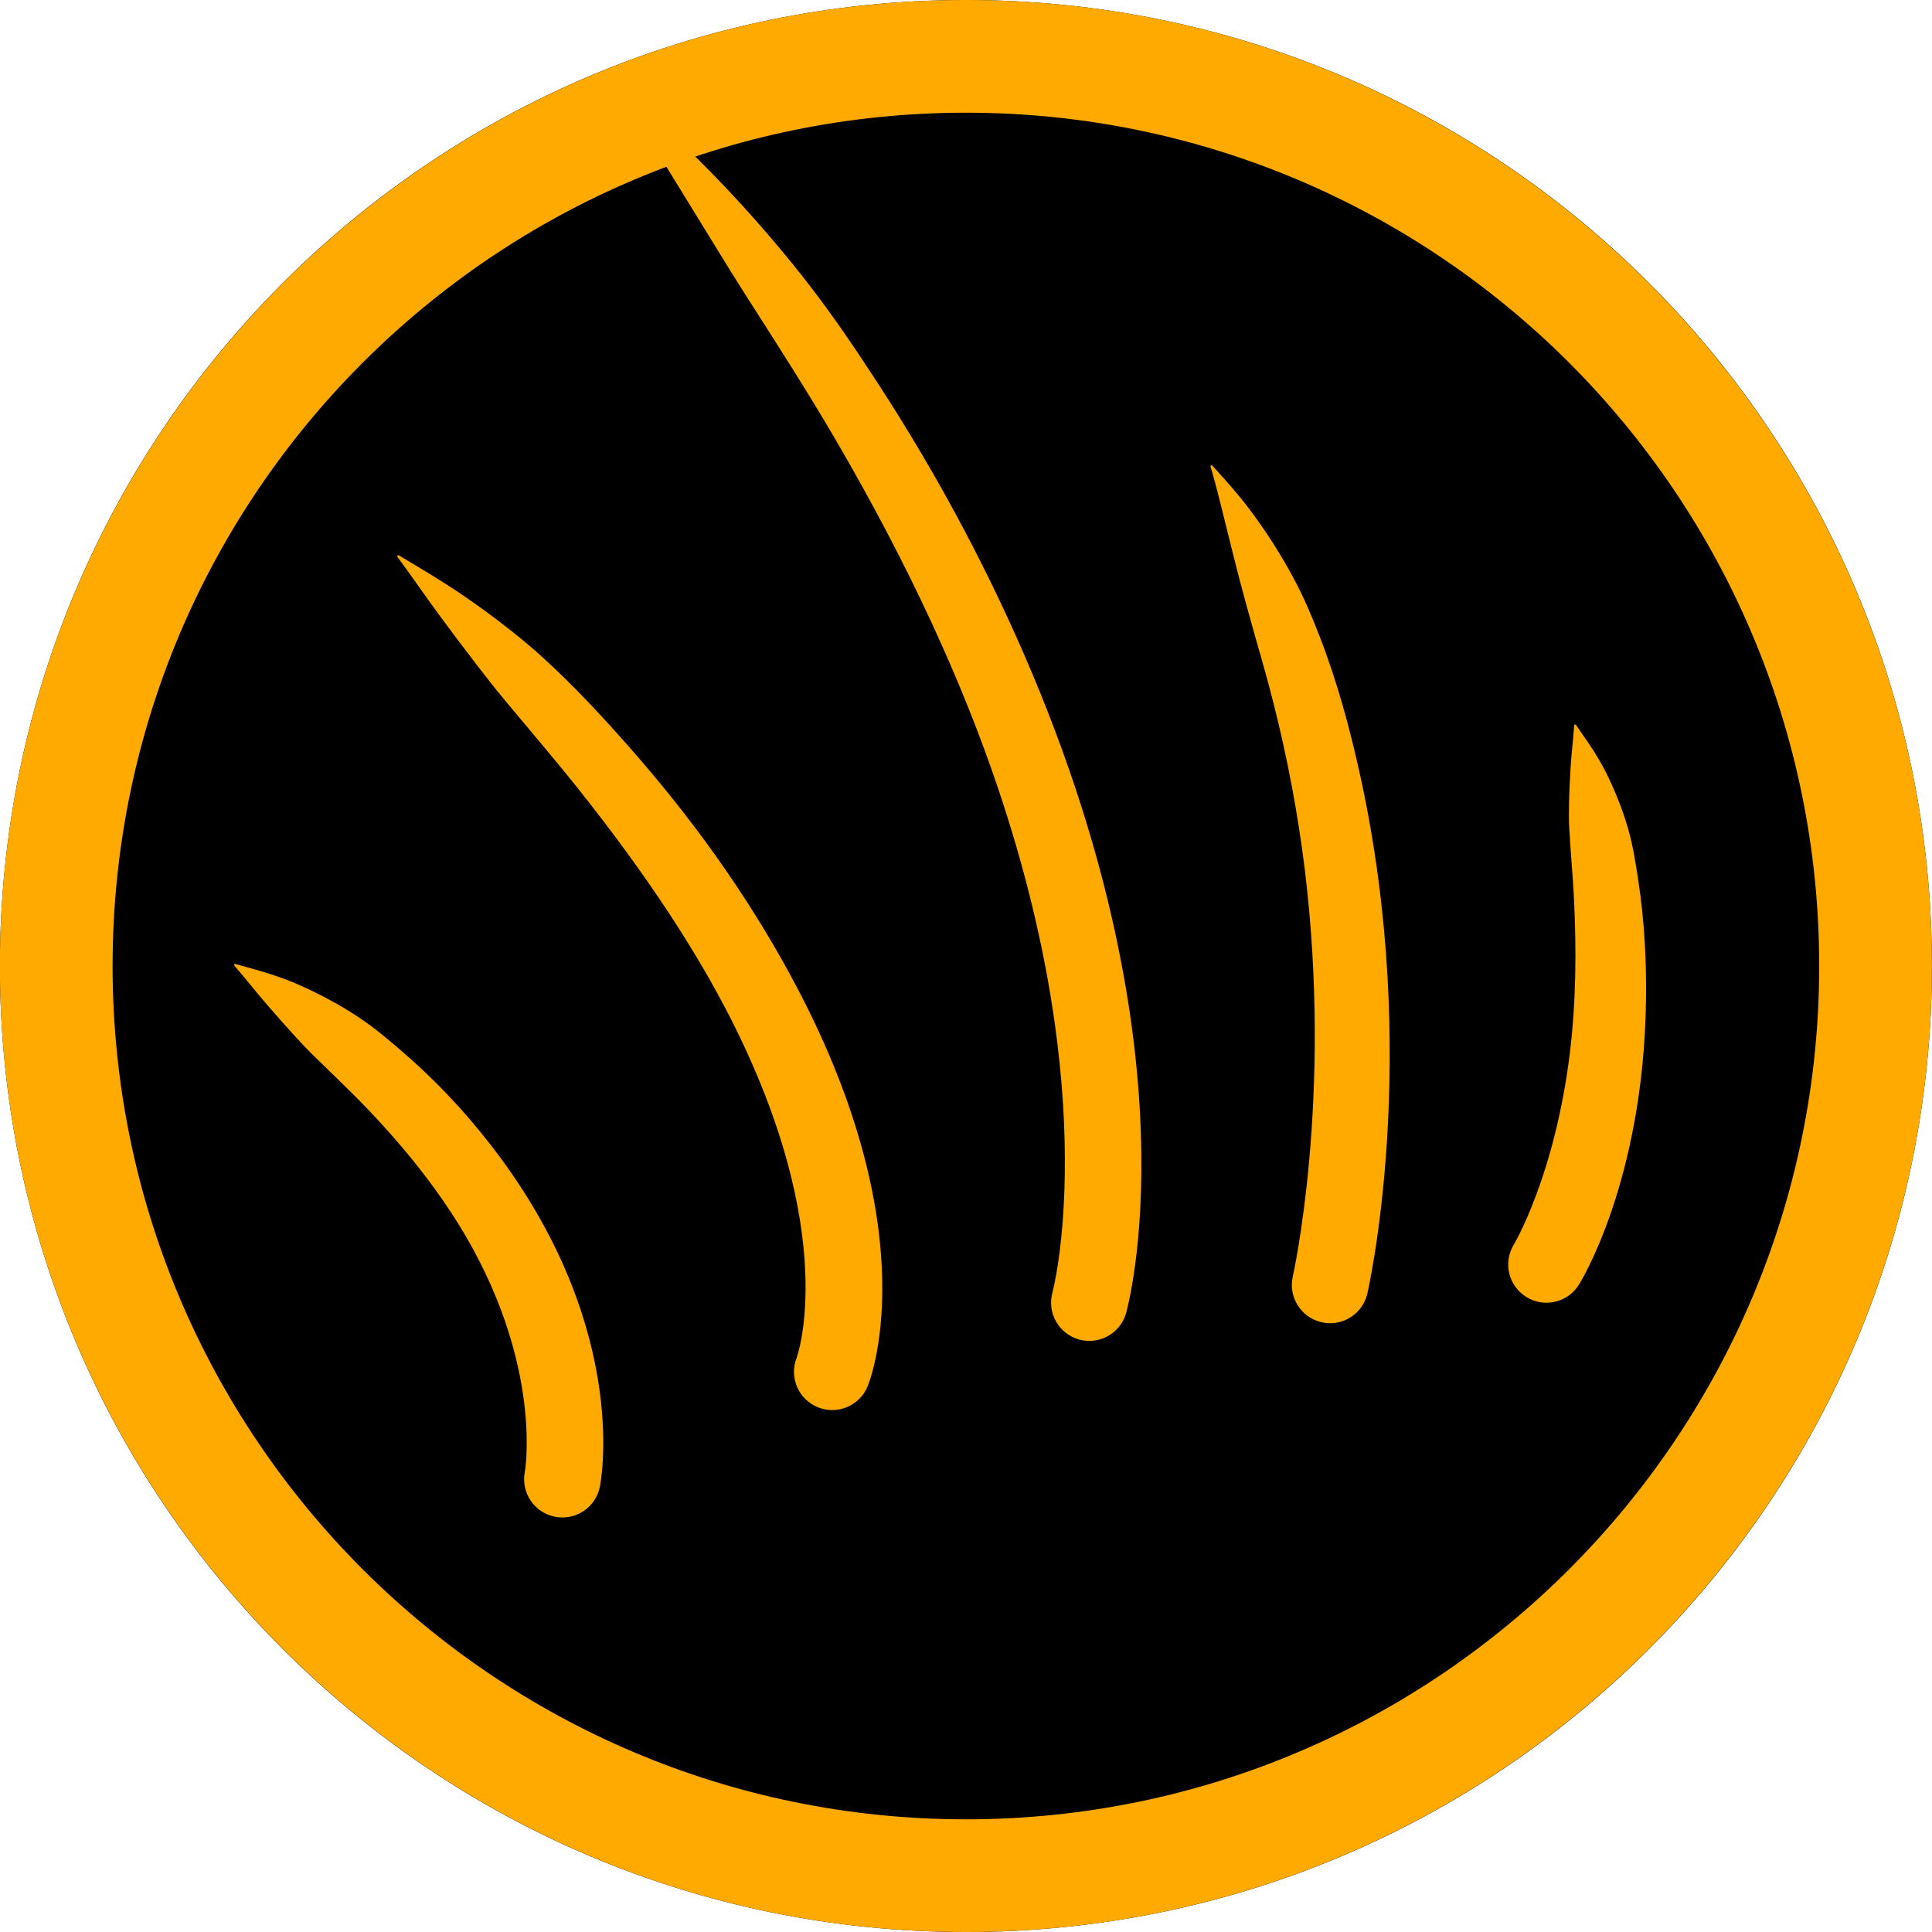
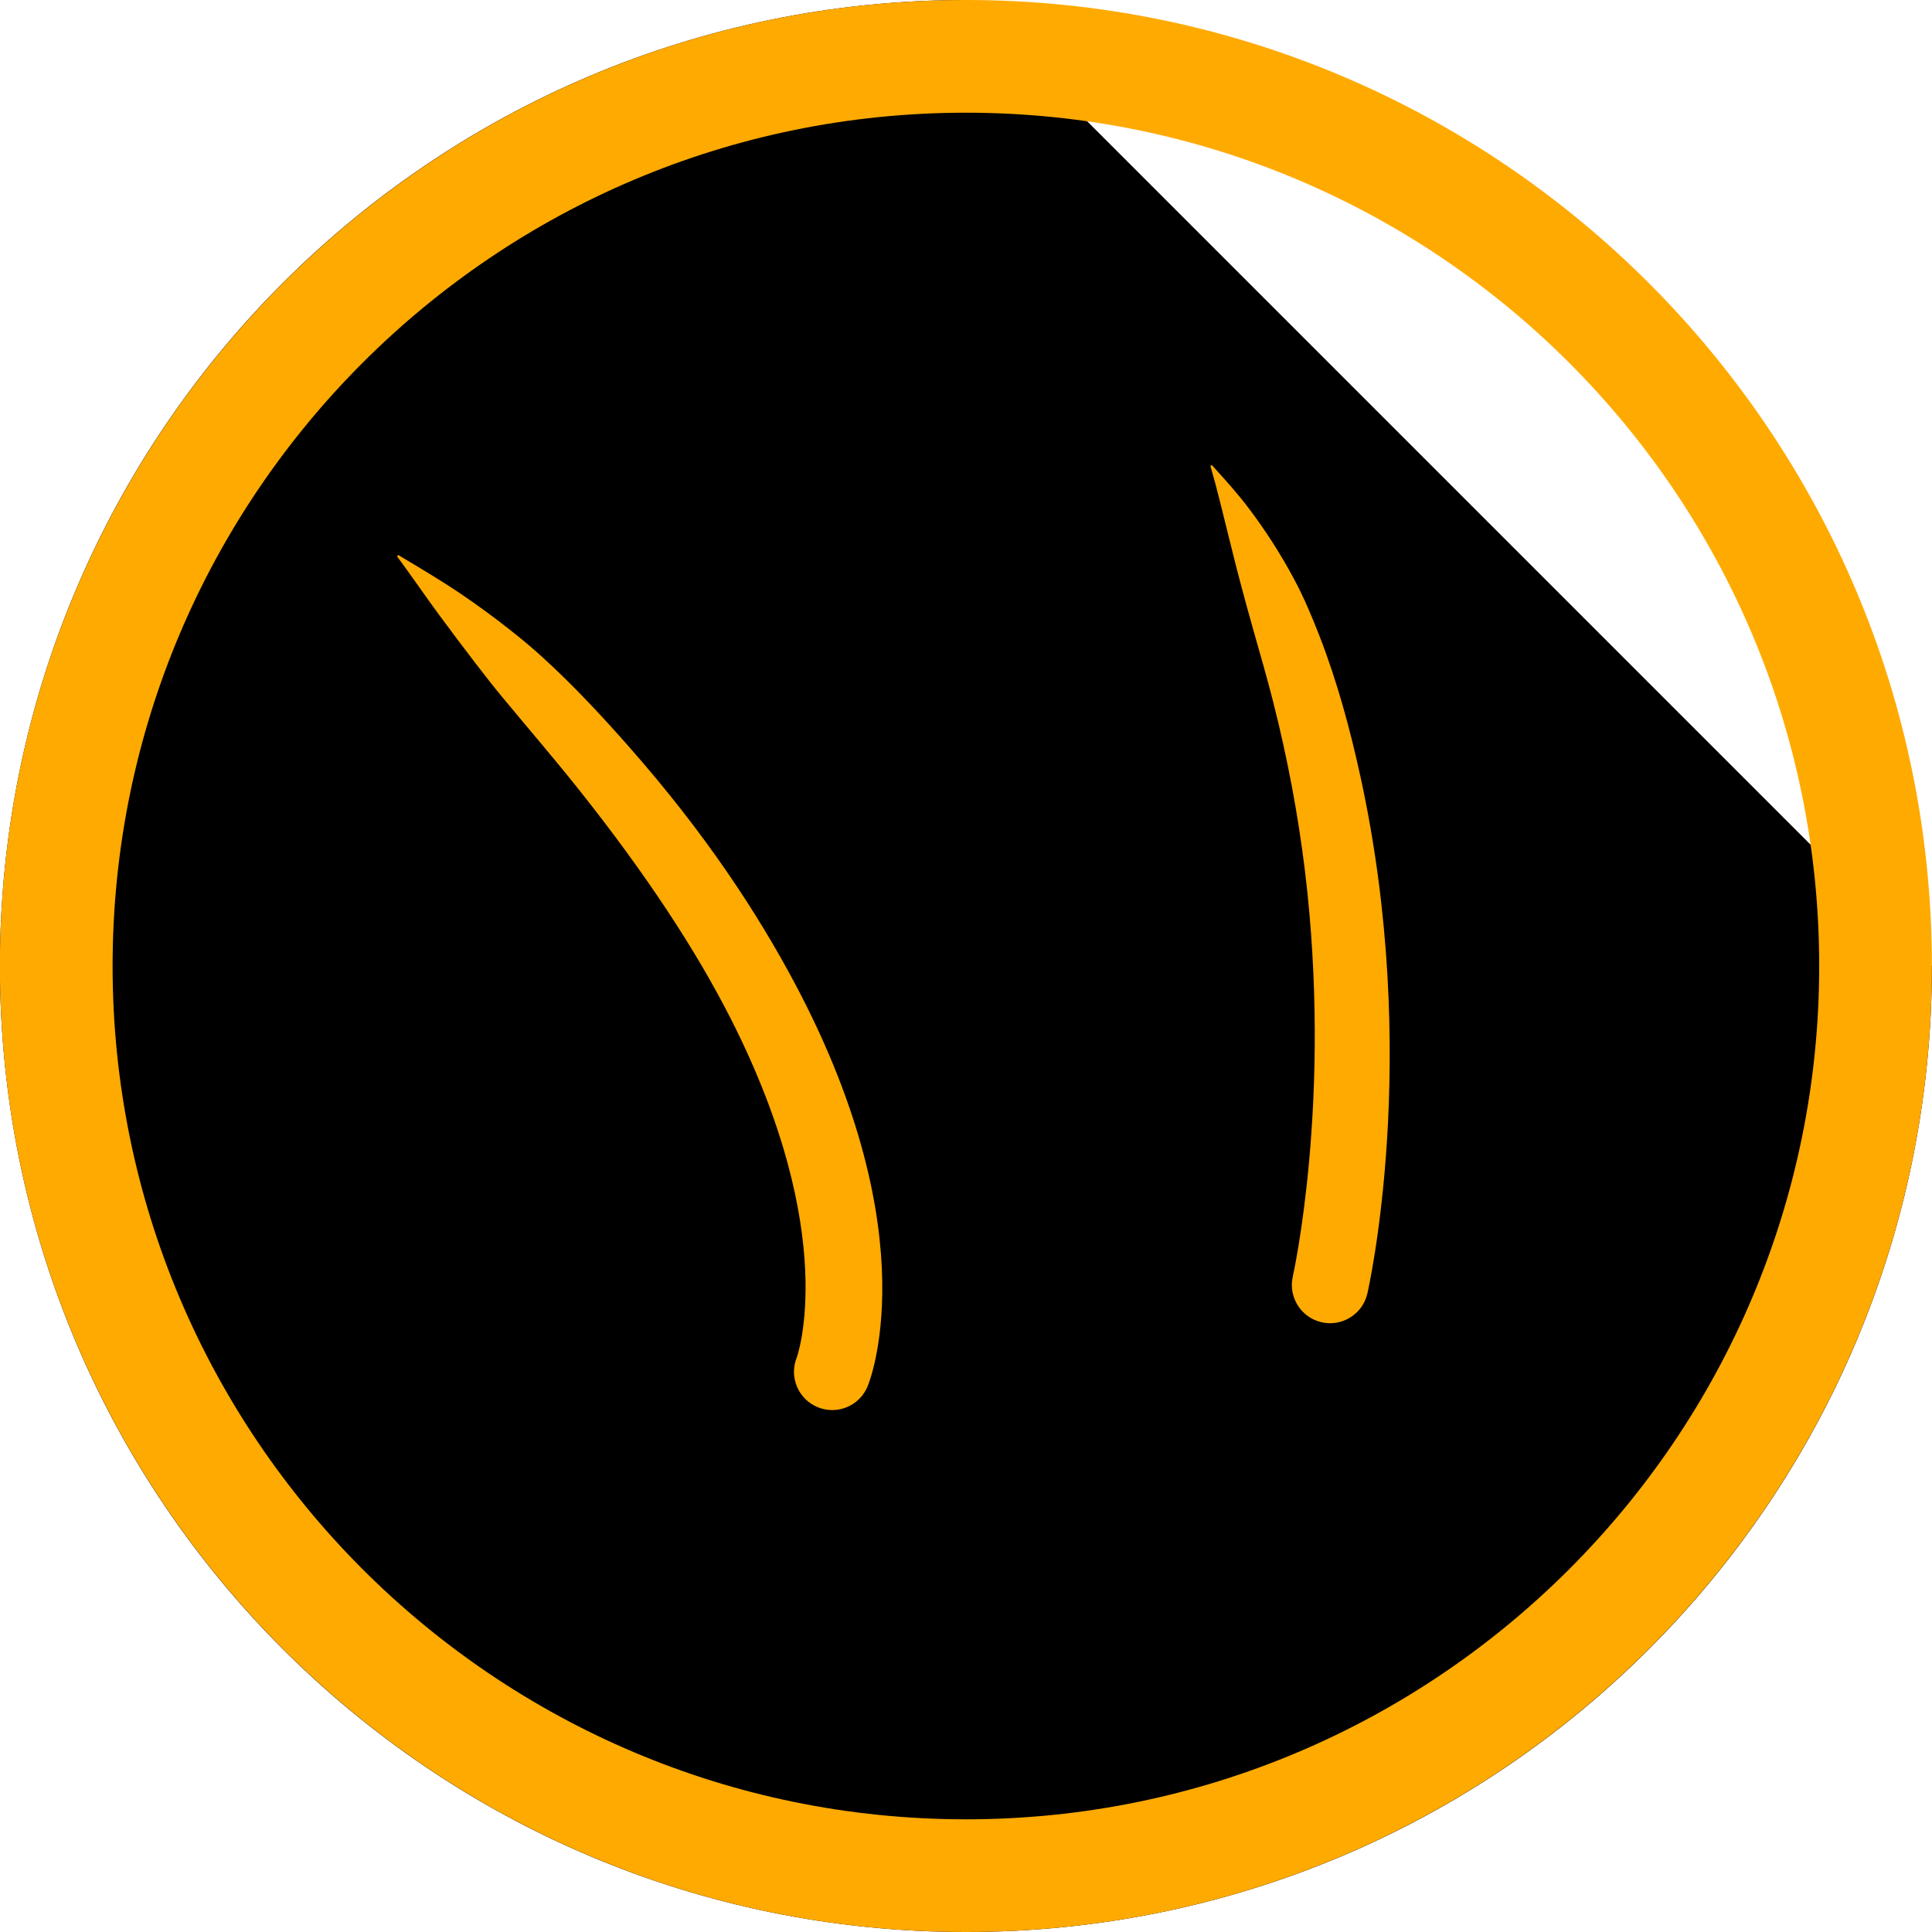
<svg xmlns="http://www.w3.org/2000/svg" width="100%" height="100%" viewBox="0 0 2000 2000" version="1.1" xml:space="preserve" style="fill-rule:evenodd;clip-rule:evenodd;stroke-linejoin:round;stroke-miterlimit:2;">
  <g>
-     <path d="M1999.904,1000.01C1999.904,1552.294 1552.189,2000.01 999.904,2000.01C447.619,2000.01 -0.096,1552.294 -0.096,1000.01C-0.096,447.725 447.619,0.01 999.904,0.01C1552.189,0.01 1999.904,447.725 1999.904,1000.01Z" />
+     <path d="M1999.904,1000.01C1999.904,1552.294 1552.189,2000.01 999.904,2000.01C447.619,2000.01 -0.096,1552.294 -0.096,1000.01C-0.096,447.725 447.619,0.01 999.904,0.01Z" />
    <path d="M999.904,-0.01C1551.81,-0.01 1999.899,448.077 1999.899,1000.01C1999.899,1551.916 1551.81,2000.004 999.904,2000.004C447.971,2000.004 -0.116,1551.916 -0.116,1000.01C-0.117,448.077 447.97,-0.01 999.903,-0.01L999.904,-0.01ZM999.904,116.667C1487.407,116.667 1883.22,512.481 1883.22,1000.01C1883.22,1487.538 1487.407,1883.352 999.904,1883.352C512.375,1883.352 116.562,1487.538 116.562,1000.01C116.562,512.481 512.375,116.667 999.904,116.667Z" style="fill:rgb(255,170,1);" />
-     <path d="M1634.581,1329.754C1634.611,1329.722 1701.56,1223.97 1703.934,1034.654C1704.406,996.472 1702.614,954.763 1695.759,910.051C1693.126,893.012 1690.469,875.421 1685.397,857.806C1681.088,842.7 1675.639,828.232 1668.915,813.136C1664.897,804.233 1660.93,796.143 1655.892,787.426C1648.278,774.335 1640.697,763.847 1631.715,750.846C1631.546,750.252 1630.922,749.899 1630.326,750.061C1629.714,750.227 1629.359,750.851 1629.528,751.45C1628.539,767.007 1626.764,779.654 1625.868,794.55C1625.078,807.726 1624.474,819.41 1624.268,832.104C1624.132,840.448 1624,848.37 1624.448,856.492C1625.734,880.792 1627.963,903.835 1629.151,926.121C1632.397,986.677 1631.026,1040.209 1625.532,1086.656C1610.128,1216.624 1567.172,1288.245 1567.172,1288.245C1555.714,1306.841 1561.536,1331.249 1580.131,1342.689C1598.725,1354.163 1623.152,1348.351 1634.581,1329.754Z" style="fill:rgb(255,170,1);" />
    <path d="M1415.51,1338.99C1415.51,1338.99 1472.193,1094.583 1408.035,802.567C1397.623,755.179 1384.594,706.337 1365.748,657.899C1358.012,638.011 1349.665,618.174 1339.311,598.895C1325.74,573.572 1310.155,549.256 1292.691,526.157C1280.912,510.557 1268.611,497.052 1255.231,482.229C1254.927,481.688 1254.235,481.49 1253.691,481.789C1253.138,482.091 1252.963,482.781 1253.254,483.327C1260.234,506.862 1265.178,528.829 1271.054,552.001C1275.444,569.241 1279.342,585.664 1283.85,602.514C1288.234,619.049 1292.751,635.548 1297.403,652.01C1304.47,676.959 1311.595,701.383 1317.761,725.692C1333.146,786.067 1343.936,844.794 1350.771,900.638C1379.708,1137.715 1338.294,1321.419 1338.294,1321.419C1333.466,1342.725 1346.814,1363.975 1368.133,1368.807C1389.422,1373.667 1410.653,1360.297 1415.509,1338.991L1415.51,1338.99Z" style="fill:rgb(255,170,1);" />
-     <path d="M1165.78,1359.14C1165.78,1359.085 1244.072,1087.648 1052.007,659.046C1015.565,577.737 969.556,490.47 910.197,399.013C888.065,364.893 864.594,329.831 837.867,295.2C815.589,266.36 791.479,237.883 765.363,209.347C746.402,188.659 726.741,168.571 706.411,149.115C686.314,129.858 665.578,111.775 643.766,92.675C643.562,92.426 643.25,92.281 642.92,92.281C642.652,92.281 642.394,92.376 642.196,92.549C641.708,92.951 641.642,93.664 642.05,94.142C660.605,123.484 677.182,151.86 694.429,180.064C710.049,205.586 725.715,231.083 741.427,256.554C752.013,273.75 762.337,290.55 772.895,307.02C805.527,357.996 836.471,406.353 864.042,453.526C942.072,586.912 996.662,707.728 1032.957,815.374C1142.63,1140.373 1089.524,1337.884 1089.524,1337.884C1083.649,1358.917 1095.98,1380.761 1117.008,1386.647C1138.064,1392.505 1159.905,1380.175 1165.78,1359.141L1165.78,1359.14Z" style="fill:rgb(255,170,1);" />
    <path d="M898.278,1434.774C898.306,1434.746 963.215,1282.743 823.462,1019.214C784.533,945.797 730.032,862.528 651.002,772.915C624.408,742.773 595.582,711.425 562.234,680.942C551.602,671.211 540.495,661.909 528.747,652.657C511.752,639.269 494.478,626.483 475.557,613.76C455.41,600.185 435.094,588.26 413.132,575.049C412.928,574.859 412.656,574.754 412.374,574.754C412.055,574.754 411.751,574.889 411.542,575.125C411.126,575.584 411.15,576.289 411.597,576.72C426.75,597.215 439.894,616.575 454.21,636.027C467.023,653.424 480.018,670.692 493.194,687.829C502.096,699.399 510.775,710.556 519.761,721.399C547.667,755.079 574.485,786.253 598.707,816.714C669.225,905.319 720.572,983.934 756.264,1054.111C870.902,1279.558 824.746,1405.456 824.746,1405.456C816.653,1425.736 826.559,1448.793 846.847,1456.877C867.163,1464.989 890.213,1455.081 898.277,1434.774L898.278,1434.774Z" style="fill:rgb(255,170,1);" />
-     <path d="M621.029,1538.847C621.029,1538.82 653.769,1382.699 518.37,1198.949C492.333,1163.637 460.256,1126.925 419.435,1091.256C404.458,1078.168 388.736,1064.669 370.781,1052.761C355.776,1042.801 340.055,1033.966 322.734,1025.625C312.694,1020.796 303.04,1016.543 292.174,1012.592C276.176,1006.776 261.364,1002.852 244.071,998.022C243.893,997.912 243.688,997.853 243.478,997.853C243.091,997.853 242.73,998.053 242.526,998.38C242.401,998.564 242.334,998.781 242.334,999.003C242.334,999.386 242.532,999.742 242.857,999.944C254.524,1013.278 263.682,1025.296 274.659,1038C284.589,1049.469 293.608,1059.813 303.316,1070.431C309.881,1077.565 316.086,1084.369 322.734,1090.927C343.061,1110.929 362.589,1129.257 380.214,1147.696C429.888,1199.608 465.854,1248.804 490.706,1294.899C560.846,1425.009 543.304,1523.757 543.304,1523.757C539.139,1545.213 553.178,1566.011 574.636,1570.154C596.067,1574.324 616.864,1560.304 621.029,1538.847Z" style="fill:rgb(255,170,1);" />
  </g>
</svg>